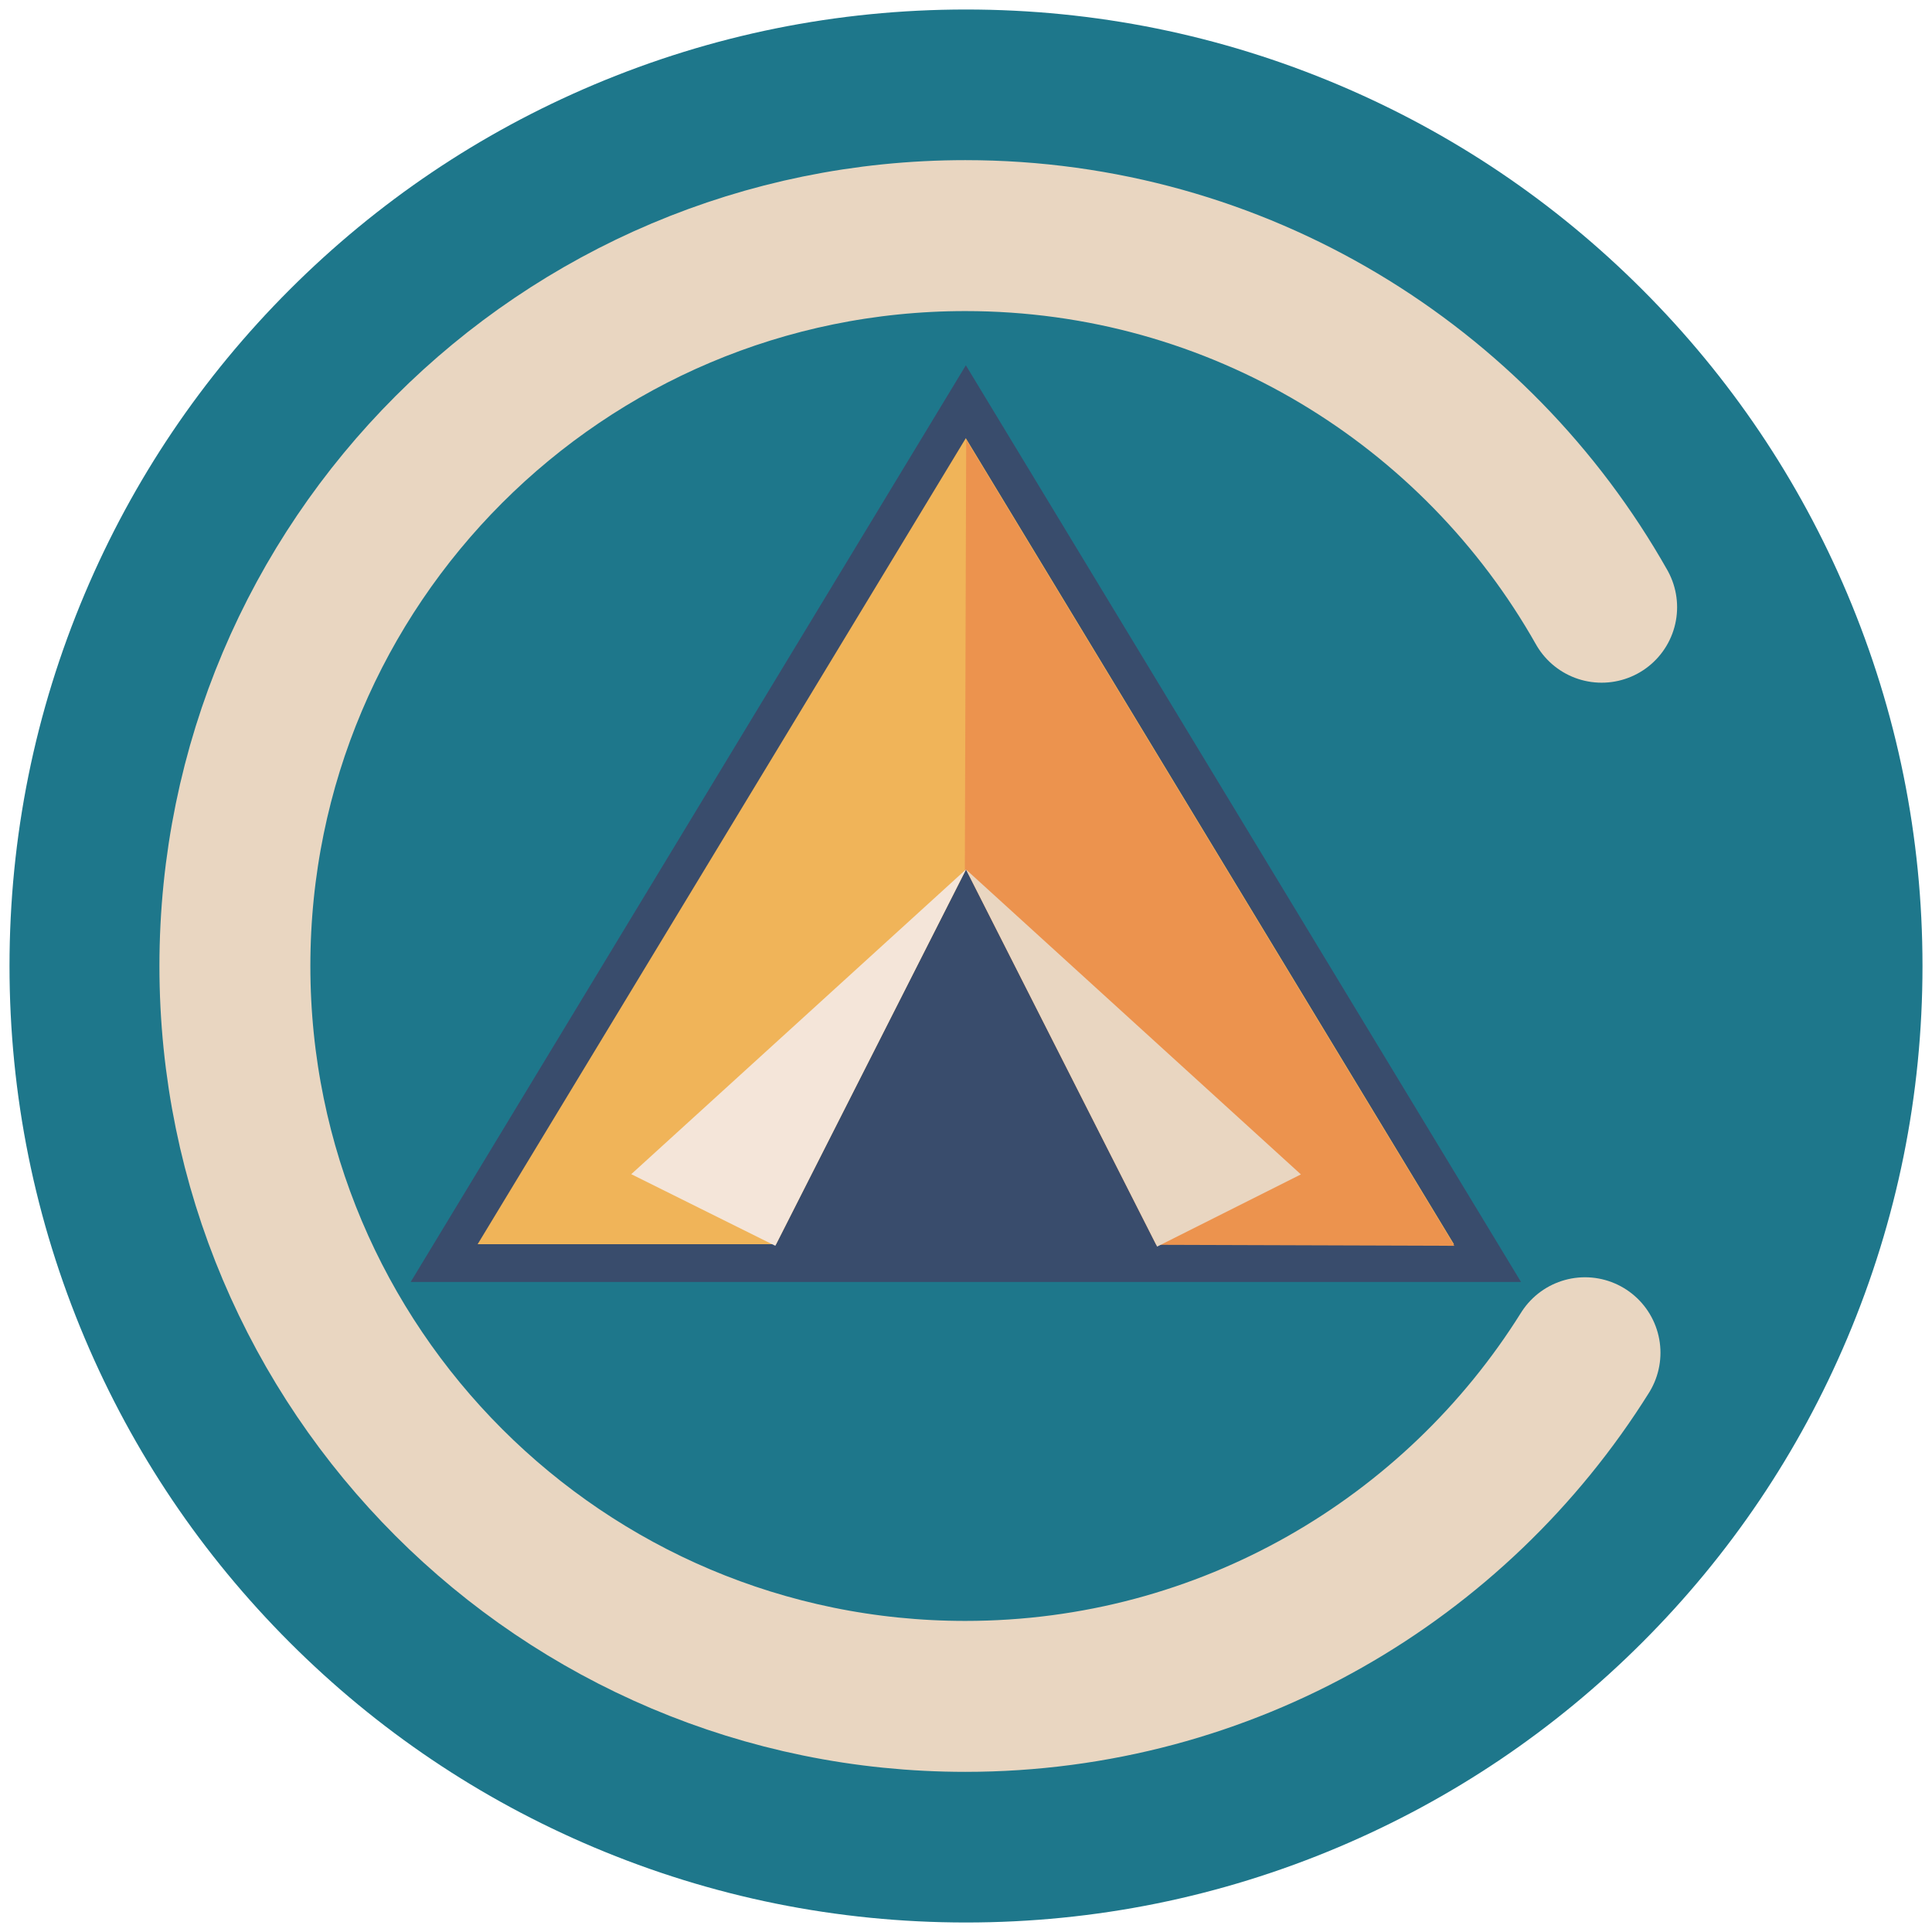
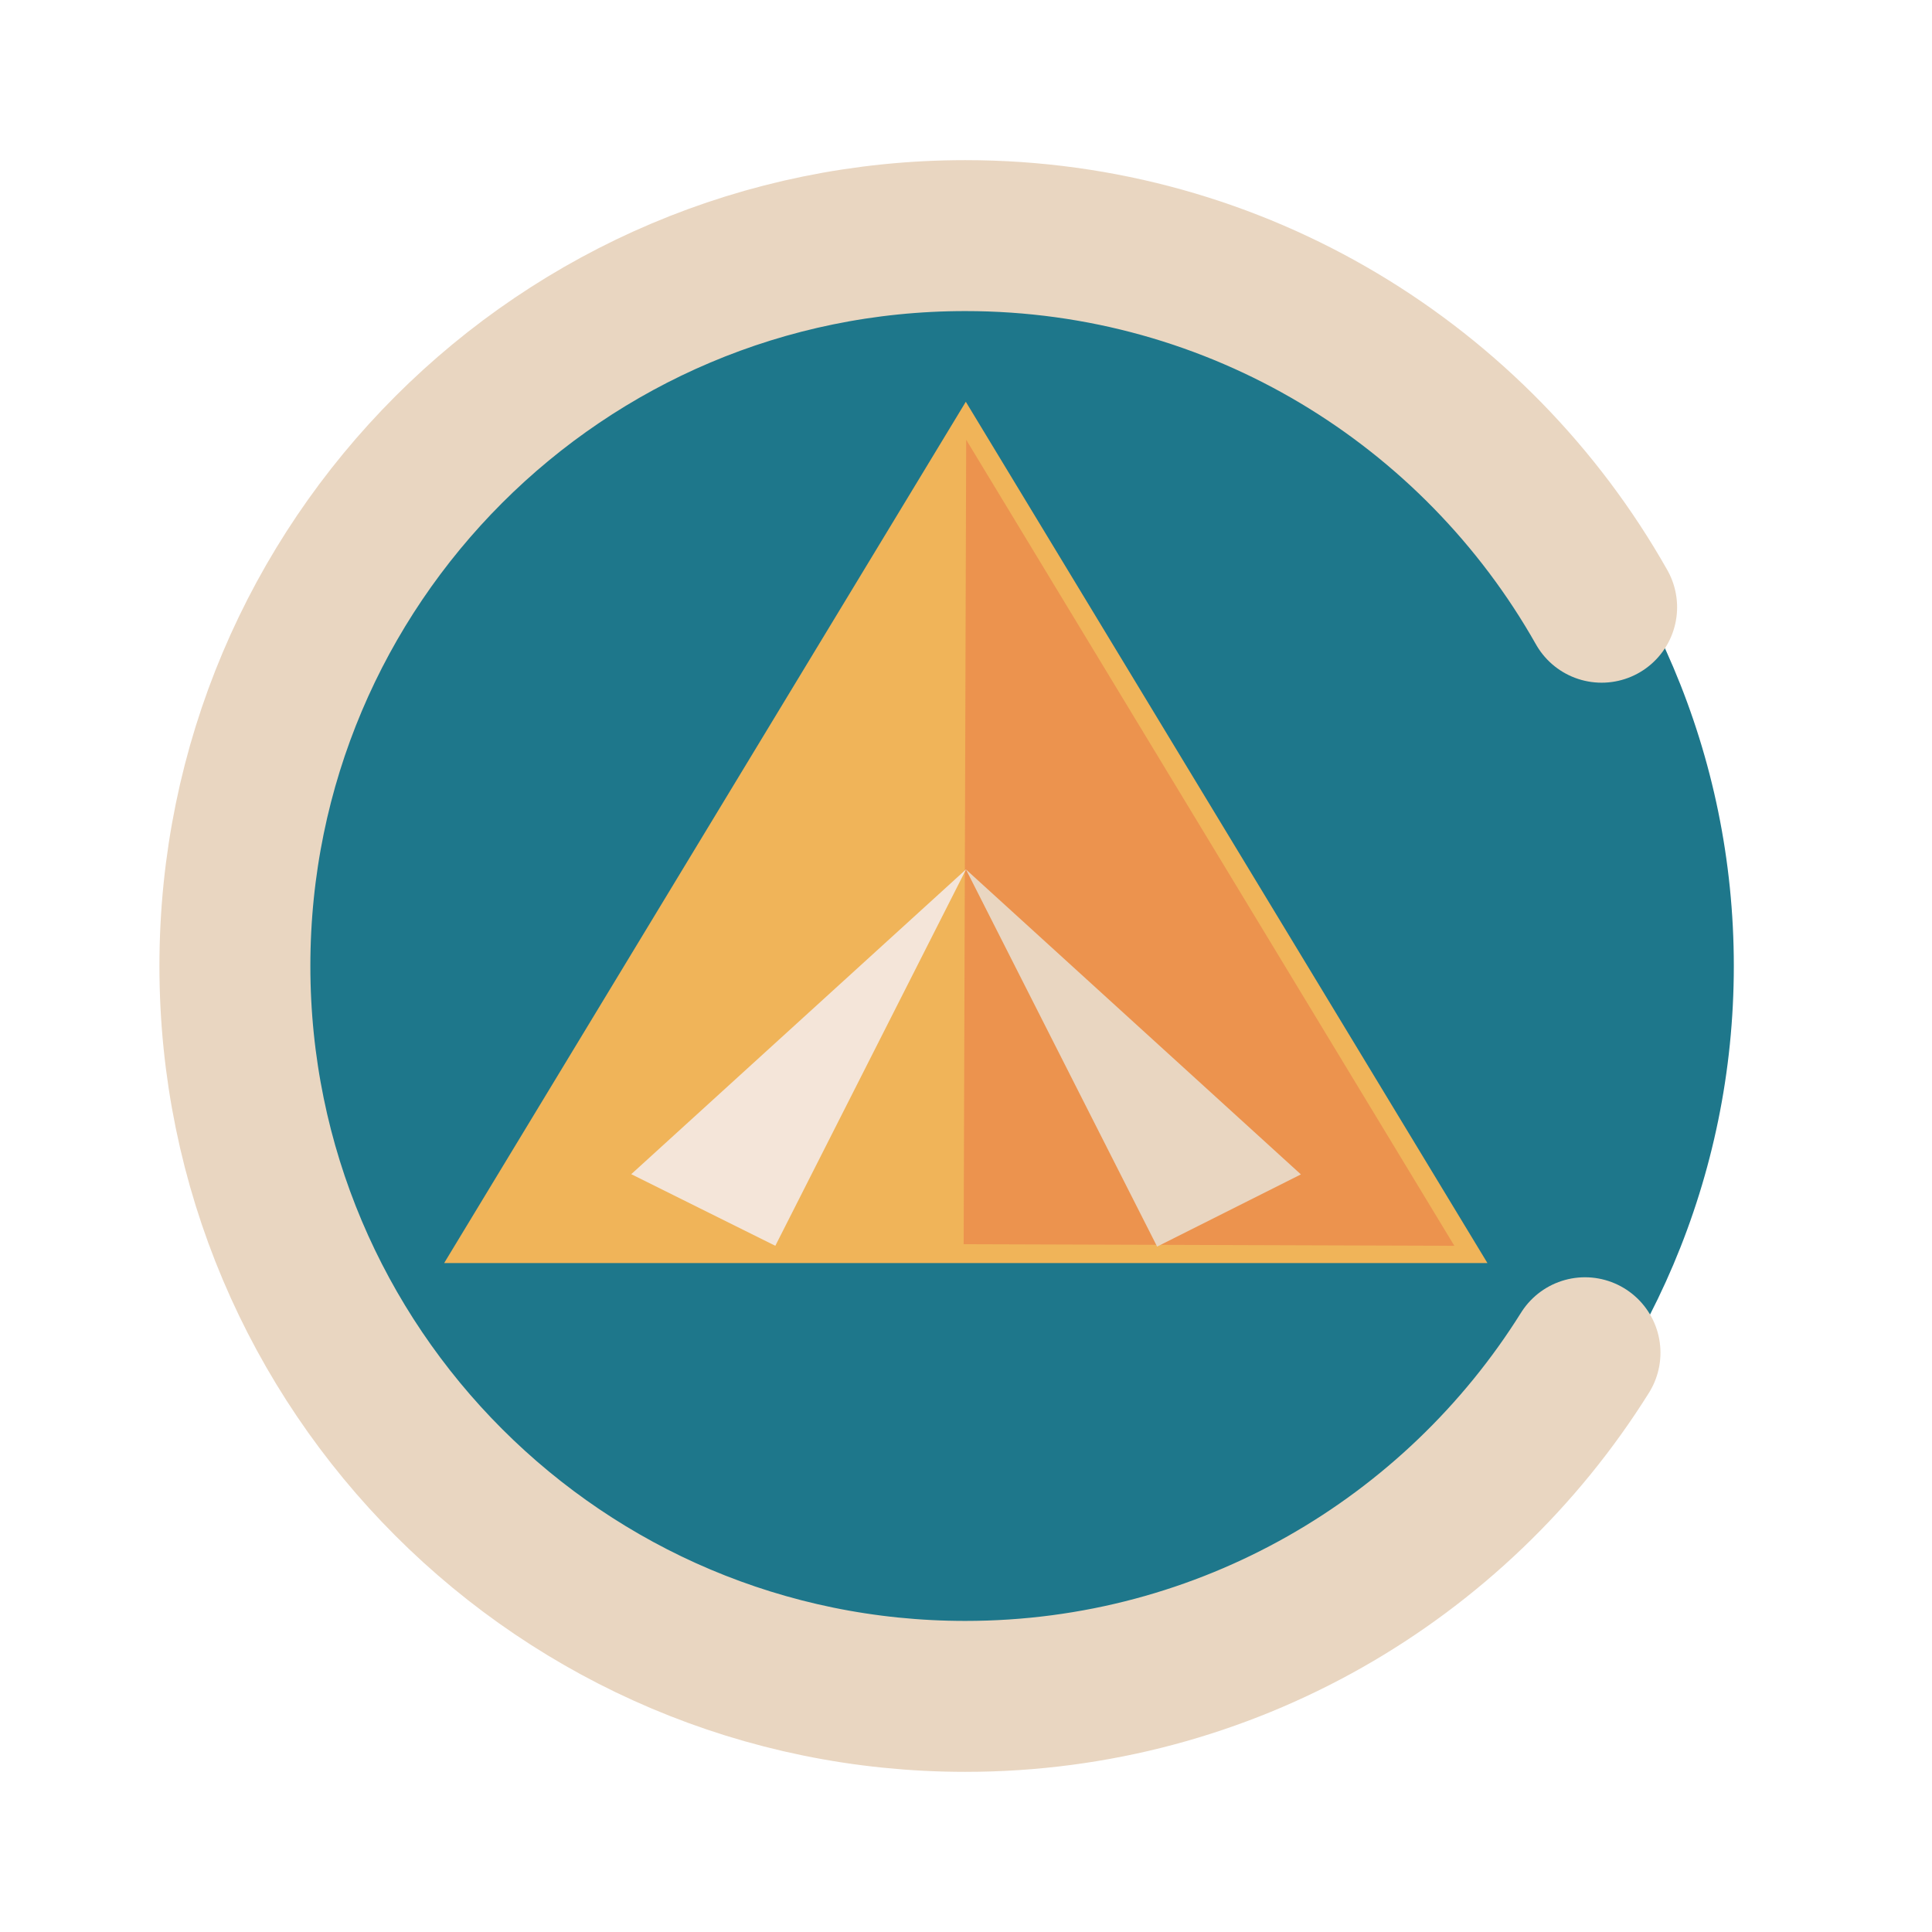
<svg xmlns="http://www.w3.org/2000/svg" version="1.1" width="512" height="512">
  <svg id="SvgjsSvg1005" version="1.1" viewBox="0 0 512 512">
    <defs>
      <style>
      .st0 {
        fill: #ec934e;
      }

      .st1 {
        fill: #1e778b;
      }

      .st2 {
        fill: none;
        stroke: #e9d6c1;
        stroke-linecap: round;
        stroke-miterlimit: 10;
        stroke-width: 40px;
      }

      .st3 {
        fill: #e9d6c1;
      }

      .st4 {
        fill: #f4e5d9;
      }

      .st5 {
        fill: #394c6c;
      }

      .st6 {
        fill: #f0b459;
      }
    </style>
    </defs>
    <g>
      <path class="st1" d="M256,459.48c-112.2,0-203.48-91.28-203.48-203.48S143.8,52.52,256,52.52s203.48,91.28,203.48,203.48-91.28,203.48-203.48,203.48Z" />
-       <path class="st1" d="M256,102.52c84.76,0,153.48,68.72,153.48,153.48s-68.71,153.48-153.48,153.48-153.48-68.71-153.48-153.48,68.72-153.48,153.48-153.48M256,2.52c-34.18,0-67.38,6.72-98.7,19.96-30.2,12.77-57.29,31.04-80.54,54.28s-41.51,50.34-54.28,80.54c-13.24,31.31-19.96,64.52-19.96,98.7s6.72,67.38,19.96,98.7c12.77,30.2,31.04,57.29,54.28,80.54s50.34,41.51,80.54,54.28c31.31,13.24,64.52,19.96,98.7,19.96s67.38-6.72,98.7-19.96c30.2-12.77,57.29-31.04,80.54-54.28s41.51-50.34,54.28-80.54c13.24-31.31,19.96-64.52,19.96-98.7s-6.72-67.38-19.96-98.7c-12.77-30.2-31.04-57.29-54.28-80.54s-50.34-41.51-80.54-54.28c-31.31-13.24-64.52-19.96-98.7-19.96h0Z" />
    </g>
    <path class="st2" d="M420.04,358.49c-34.2,54.69-94.97,91.07-164.23,91.07-106.9,0-193.56-86.66-193.56-193.56S148.91,62.44,255.81,62.44c72.34,0,135.42,39.69,168.64,98.48" />
    <g>
      <g>
        <polygon class="st6" points="117.7 334.73 255.95 106.47 394.19 334.73 117.7 334.73" />
-         <path class="st5" d="M255.95,116.12l129.37,213.61H126.58L255.95,116.12M255.95,96.82l-8.55,14.12-129.37,213.61-9.19,15.18h294.24l-9.19-15.18-129.37-213.61-8.55-14.12h0Z" />
      </g>
      <path class="st0" d="M256.05,116.54c-.22,71.06-.45,142.12-.67,213.19,43.35.14,86.69.28,130.04.42-43.12-71.2-86.25-142.41-129.37-213.61Z" />
-       <polygon class="st5" points="256 230.43 205.25 330.56 306.75 330.56 256 230.43" />
      <path class="st3" d="M256,230.43c16.88,33.31,33.76,66.62,50.65,99.93,12.7-6.38,25.4-12.75,38.1-19.13-29.58-26.93-59.16-53.87-88.74-80.8Z" />
      <path class="st4" d="M256.03,230.37c-16.85,33.26-33.71,66.52-50.56,99.78-12.73-6.33-25.45-12.65-38.18-18.98,29.58-26.93,59.16-53.87,88.74-80.8Z" />
    </g>
  </svg>
  <style>@media (prefers-color-scheme: light) { :root { filter: none; } }
@media (prefers-color-scheme: dark) { :root { filter: none; } }
</style>
</svg>